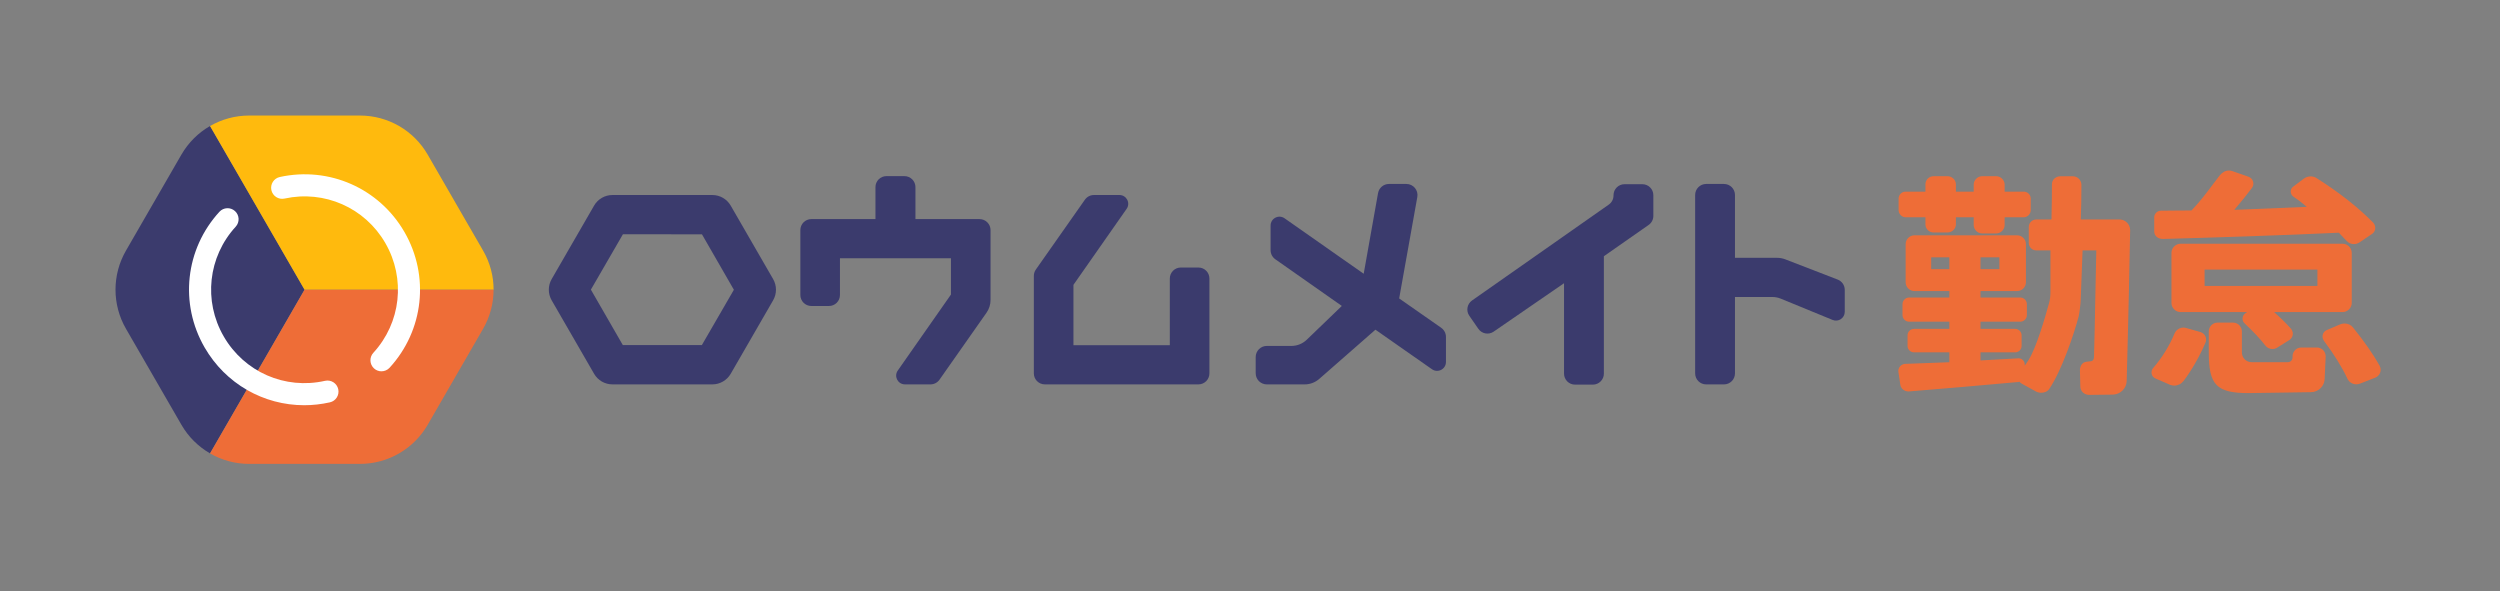
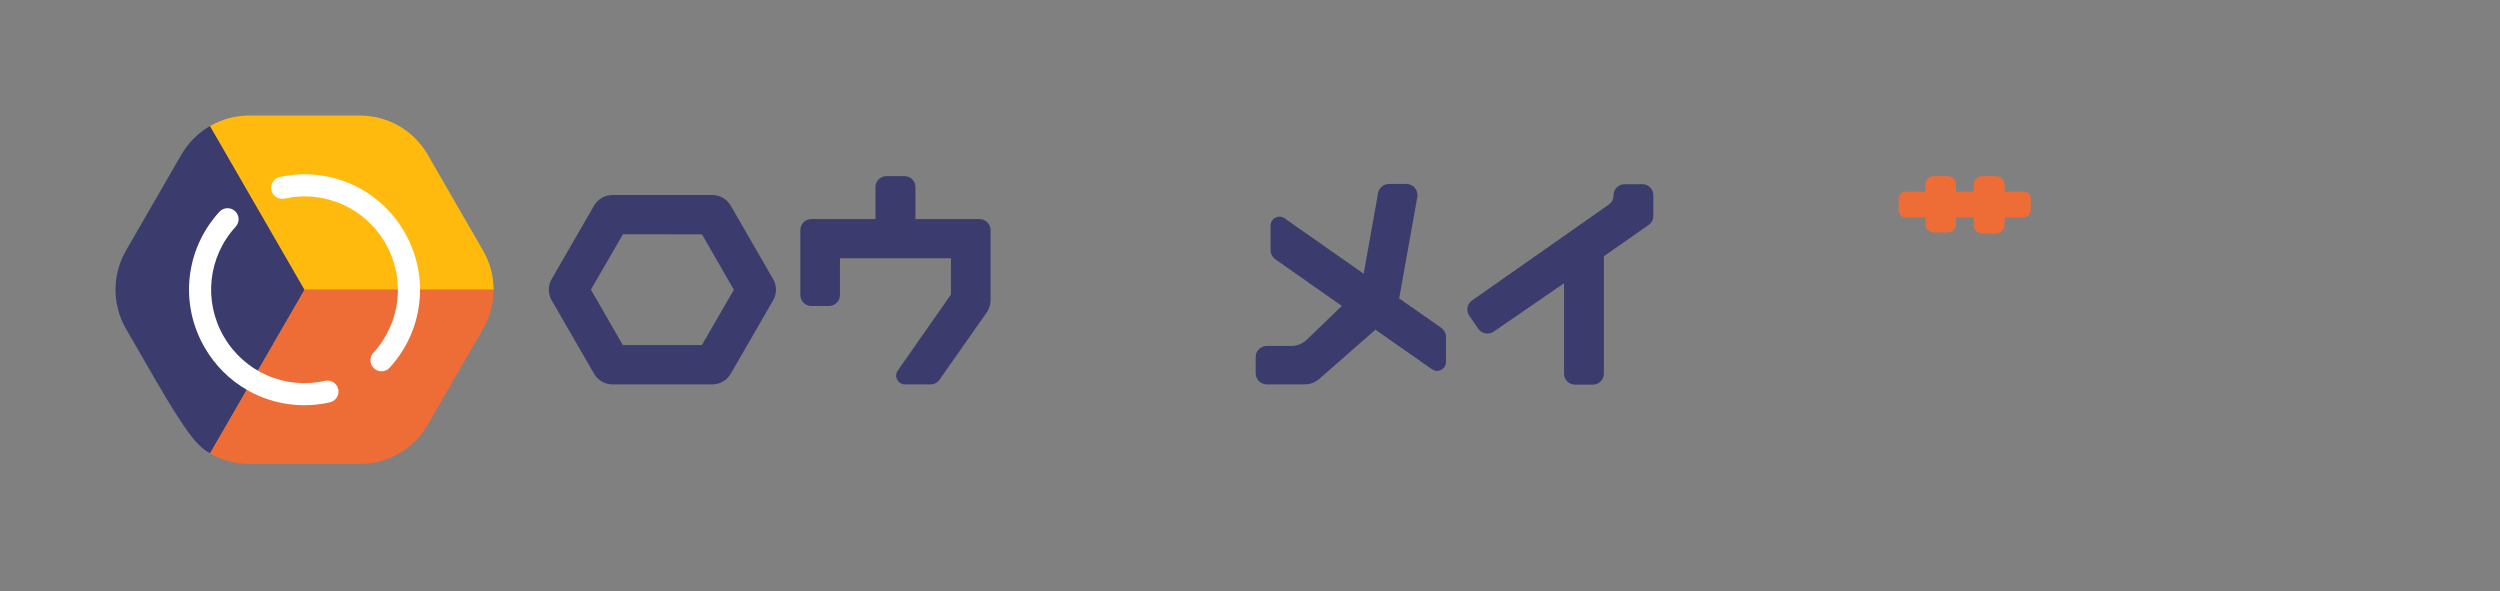
<svg xmlns="http://www.w3.org/2000/svg" width="203" height="48" viewBox="0 0 203 48" fill="none">
  <rect x="0" y="0" width="203" height="48" fill="#808080" stroke="none" />
  <mask id="mask0_905_7743" style="mask-type:luminance" maskUnits="userSpaceOnUse" x="0" y="0" width="203" height="48">
    <path d="M202.69 0H0V47.052H202.69V0Z" fill="white" />
  </mask>
  <g mask="url(#mask0_905_7743)">
-     <path d="M24.73 23.524L17.055 10.23C16.106 10.779 15.299 11.573 14.731 12.554L12.48 16.451L10.23 20.348C9.096 22.313 9.096 24.733 10.23 26.698L12.48 30.594L14.731 34.492C15.298 35.474 16.105 36.268 17.055 36.815L24.73 23.522V23.524Z" fill="#3B3B6D" />
+     <path d="M24.73 23.524L17.055 10.23C16.106 10.779 15.299 11.573 14.731 12.554L12.48 16.451L10.23 20.348C9.096 22.313 9.096 24.733 10.23 26.698L12.48 30.594C15.298 35.474 16.105 36.268 17.055 36.815L24.73 23.522V23.524Z" fill="#3B3B6D" />
    <path d="M36.978 16.453L34.728 12.556C33.594 10.591 31.498 9.382 29.229 9.382H20.23C19.096 9.382 18.005 9.685 17.055 10.233L24.73 23.526H40.08C40.08 22.43 39.796 21.334 39.229 20.352L36.978 16.455V16.453Z" fill="#FFBA0D" />
    <path d="M24.73 23.524L17.055 36.817C18.005 37.365 19.096 37.668 20.23 37.668H29.229C31.498 37.668 33.594 36.457 34.728 34.493L39.227 26.699C39.794 25.717 40.078 24.62 40.078 23.525H24.729L24.73 23.524Z" fill="#EE6D37" />
    <path d="M24.702 32.904C21.41 32.904 18.319 31.168 16.613 28.212C14.558 24.652 15.041 20.224 17.817 17.196C18.152 16.832 18.719 16.807 19.084 17.142C19.449 17.476 19.473 18.043 19.138 18.408C16.893 20.856 16.502 24.437 18.165 27.316C19.834 30.206 23.142 31.658 26.394 30.922C26.877 30.814 27.356 31.116 27.465 31.599C27.574 32.082 27.271 32.562 26.788 32.67C26.091 32.827 25.391 32.904 24.701 32.904H24.702Z" fill="white" />
    <path d="M30.975 30.151C30.759 30.151 30.542 30.073 30.37 29.915C30.005 29.58 29.981 29.013 30.315 28.649C32.562 26.2 32.953 22.62 31.29 19.739C29.632 16.866 26.342 15.414 23.104 16.124C22.621 16.23 22.143 15.923 22.037 15.44C21.93 14.957 22.236 14.479 22.72 14.373C26.723 13.494 30.791 15.29 32.842 18.841C34.898 22.403 34.413 26.831 31.636 29.859C31.46 30.051 31.218 30.15 30.975 30.15V30.151Z" fill="white" />
-     <path d="M97.311 21.723H95.882C95.388 21.723 94.989 22.123 94.989 22.617V28.032H87.164V23.129L91.483 16.957C91.813 16.485 91.475 15.835 90.898 15.835H88.826C88.535 15.835 88.262 15.977 88.094 16.215L84.11 21.888C84.004 22.038 83.948 22.217 83.948 22.402V30.318C83.948 30.812 84.348 31.212 84.842 31.212H97.312C97.806 31.212 98.205 30.812 98.205 30.318V22.617C98.205 22.123 97.806 21.723 97.312 21.723H97.311Z" fill="#3B3B6D" />
    <path d="M117.028 26.617L113.612 24.233L115.086 15.998C115.185 15.444 114.759 14.937 114.197 14.937H112.785C112.348 14.937 111.974 15.25 111.897 15.681L110.732 22.229L104.308 17.726C103.83 17.39 103.172 17.733 103.172 18.317V20.315C103.172 20.608 103.315 20.884 103.556 21.053L108.956 24.842L106.112 27.583C105.777 27.907 105.328 28.089 104.861 28.089H102.864C102.366 28.089 101.962 28.493 101.962 28.991V30.311C101.962 30.809 102.366 31.213 102.864 31.213H105.936C106.373 31.213 106.796 31.054 107.124 30.766L111.686 26.771L116.276 29.982C116.754 30.317 117.412 29.974 117.412 29.392V27.358C117.412 27.063 117.268 26.787 117.025 26.618L117.028 26.617Z" fill="#3B3B6D" />
    <path d="M133.358 14.958H131.91C131.416 14.958 131.017 15.358 131.017 15.852V15.88C131.017 16.17 130.875 16.444 130.636 16.611L119.529 24.399C119.127 24.68 119.027 25.235 119.307 25.639L120.043 26.702C120.323 27.107 120.878 27.209 121.284 26.93L126.999 22.998V30.338C126.999 30.832 127.399 31.232 127.893 31.232H129.341C129.835 31.232 130.235 30.832 130.235 30.338V20.805L133.87 18.265C134.109 18.098 134.252 17.824 134.252 17.532V15.85C134.252 15.356 133.852 14.957 133.358 14.957V14.958Z" fill="#3B3B6D" />
-     <path d="M149.222 22.702L144.956 21.055C144.749 20.976 144.529 20.935 144.307 20.935H140.88V15.832C140.88 15.338 140.481 14.938 139.987 14.938H138.54C138.046 14.938 137.646 15.338 137.646 15.832V30.319C137.646 30.813 138.046 31.213 138.54 31.213H139.987C140.481 31.213 140.88 30.813 140.88 30.319V24.116H143.914C144.148 24.116 144.38 24.161 144.595 24.25L148.81 25.98C149.279 26.172 149.794 25.827 149.794 25.32V23.537C149.794 23.168 149.567 22.836 149.222 22.703V22.702Z" fill="#3B3B6D" />
    <path d="M62.778 22.662L59.334 16.697C59.026 16.163 58.458 15.835 57.842 15.835H49.731C49.115 15.835 48.547 16.163 48.239 16.697L44.795 22.662C44.487 23.196 44.487 23.851 44.795 24.385L48.239 30.35C48.547 30.884 49.115 31.212 49.731 31.212H57.842C58.458 31.212 59.026 30.884 59.334 30.35L62.778 24.385C63.086 23.851 63.086 23.196 62.778 22.662ZM56.993 28.02H50.573L47.98 23.518L50.582 19.022L56.999 19.027L59.591 23.529L56.992 28.019L56.993 28.02Z" fill="#3B3B6D" />
    <path d="M79.538 17.79H74.334V15.194C74.334 14.7 73.934 14.301 73.441 14.301H71.98C71.487 14.301 71.087 14.7 71.087 15.194V17.79H65.883C65.389 17.79 64.989 18.189 64.989 18.683V23.954C64.989 24.448 65.389 24.847 65.883 24.847H67.311C67.805 24.847 68.205 24.448 68.205 23.954V20.969H77.216V23.918L72.898 30.09C72.567 30.562 72.906 31.212 73.482 31.212H75.554C75.845 31.212 76.118 31.07 76.286 30.832L80.105 25.393C80.317 25.09 80.432 24.73 80.432 24.361V18.684C80.432 18.191 80.032 17.791 79.538 17.791V17.79Z" fill="#3B3B6D" />
    <path d="M154.727 17.642H156.345V18.219C156.345 18.581 156.64 18.877 157.004 18.877H158.14C158.508 18.877 158.819 18.576 158.819 18.219V17.642H160.264V18.277C160.264 18.638 160.582 18.956 160.943 18.956H162.098C162.459 18.956 162.776 18.638 162.776 18.277V17.642H164.336C164.635 17.642 164.896 17.372 164.896 17.062V16.122C164.896 15.818 164.64 15.562 164.336 15.562H162.776V14.986C162.776 14.625 162.459 14.309 162.098 14.309H160.943C160.582 14.309 160.264 14.626 160.264 14.986V15.562H158.819V14.966C158.819 14.609 158.508 14.308 158.14 14.308H157.004C156.641 14.308 156.345 14.602 156.345 14.966V15.562H154.727C154.423 15.562 154.167 15.818 154.167 16.122V17.062C154.167 17.372 154.428 17.642 154.727 17.642Z" fill="#EE6D37" />
-     <path d="M172.093 17.821H168.959C168.996 16.729 169.011 16.232 169.011 15.011C169.011 14.626 168.697 14.314 168.315 14.314H167.314C166.936 14.314 166.617 14.575 166.617 14.964C166.617 15.889 166.606 16.417 166.593 17.102L166.58 17.821H165.345C165.009 17.821 164.737 18.094 164.737 18.43V19.725C164.737 20.061 165.009 20.333 165.345 20.333H166.495V23.769C166.495 24.05 166.458 24.329 166.385 24.6C166.106 25.626 165.353 28.263 164.707 29.251L164.615 29.393C164.573 29.458 164.494 29.576 164.408 29.699V29.598C164.408 29.321 164.189 29.095 163.919 29.095C163.906 29.095 160.818 29.267 160.818 29.267V28.611H163.631C163.919 28.611 164.153 28.377 164.153 28.089V27.227C164.153 26.941 163.918 26.706 163.631 26.706H160.818V26.122H164.043C164.34 26.122 164.583 25.879 164.583 25.581V24.7C164.583 24.402 164.34 24.159 164.043 24.159H160.818V23.635H163.789C164.184 23.635 164.506 23.312 164.506 22.918V19.823C164.506 19.429 164.184 19.107 163.789 19.107H155.455C155.06 19.107 154.738 19.429 154.738 19.823V22.918C154.738 23.312 155.06 23.635 155.455 23.635H158.288V24.159H155.023C154.726 24.159 154.483 24.402 154.483 24.7V25.581C154.483 25.879 154.726 26.122 155.023 26.122H158.288V26.706H155.415C155.128 26.706 154.893 26.941 154.893 27.227V28.089C154.893 28.377 155.127 28.609 155.414 28.609H158.287V29.413L154.682 29.547C154.523 29.559 154.374 29.637 154.272 29.764C154.172 29.888 154.127 30.046 154.15 30.198L154.306 31.235C154.348 31.549 154.63 31.785 154.962 31.785H155.01C156.699 31.65 162.245 31.177 163.889 31.018C163.922 31.015 163.954 31.007 163.986 30.999C164.036 31.061 164.097 31.116 164.169 31.154L165.307 31.782C165.442 31.854 165.594 31.892 165.744 31.892C166.002 31.892 166.259 31.792 166.399 31.583C167.432 30.052 168.425 27.068 168.781 25.717C168.85 25.451 168.952 24.627 168.952 24.352L169.105 20.331H170.22C170.102 26.435 170.053 28.262 170.034 28.947C170.029 29.136 169.993 29.345 169.681 29.345C169.329 29.366 169.178 29.422 169.065 29.551C168.948 29.682 168.89 29.884 168.89 30.071C168.89 30.258 168.923 31.381 168.923 31.381C168.923 31.79 169.268 32.086 169.697 32.064L171.542 32.042C172.166 32.042 172.675 31.545 172.687 30.922C172.715 29.478 172.83 26.203 172.968 18.692C172.968 18.21 172.577 17.819 172.095 17.819L172.093 17.821ZM160.817 20.895H162.35V21.851H160.817V20.895ZM158.287 21.851H156.812V20.895H158.287V21.851Z" fill="#EE6D37" />
-     <path d="M176.55 31.311C176.436 31.311 176.323 31.29 176.214 31.248L175.035 30.736C174.872 30.671 174.755 30.535 174.715 30.361C174.676 30.186 174.725 30.002 174.848 29.868C175.533 29.088 176.178 28.043 176.574 27.075C176.7 26.786 176.983 26.6 177.292 26.6C177.364 26.6 177.436 26.61 177.505 26.63L178.68 26.963C178.858 27.019 178.998 27.139 179.075 27.303C179.152 27.464 179.158 27.643 179.091 27.809C178.613 28.931 177.96 30.074 177.296 30.945C177.109 31.178 176.837 31.311 176.548 31.311H176.55ZM191.331 31.206C191.023 31.206 190.741 31.029 190.612 30.752C190.169 29.808 189.543 28.801 188.702 27.672C188.594 27.517 188.562 27.33 188.613 27.157C188.658 27.001 188.768 26.875 188.915 26.811L190.012 26.341C190.13 26.292 190.253 26.268 190.381 26.268C190.654 26.268 190.901 26.383 191.059 26.584C191.998 27.752 192.706 28.769 193.222 29.69C193.319 29.862 193.337 30.066 193.272 30.251C193.209 30.436 193.067 30.585 192.883 30.661L191.629 31.151C191.533 31.188 191.434 31.206 191.333 31.206H191.331ZM184.52 28.34C184.297 28.34 184.084 28.238 183.953 28.067C183.527 27.516 183.004 26.957 182.259 26.256C182.147 26.156 182.088 26.006 182.095 25.848C182.103 25.688 182.18 25.543 182.307 25.451L182.465 25.34H177.06C176.66 25.34 176.323 25.003 176.323 24.603V20.529C176.323 20.129 176.66 19.792 177.06 19.792H190.223C190.623 19.792 190.96 20.129 190.96 20.529V24.603C190.96 25.003 190.623 25.34 190.223 25.34H184.655C185.195 25.819 185.657 26.274 186.03 26.698C186.143 26.835 186.195 27.01 186.171 27.181C186.149 27.351 186.057 27.498 185.916 27.597L184.914 28.226C184.797 28.302 184.66 28.341 184.518 28.341L184.52 28.34ZM188.174 23.22V21.892H179.012V23.22H188.174ZM191.134 19.821C190.912 19.821 190.701 19.73 190.554 19.57L189.916 18.896C185.553 19.103 179.172 19.311 175.642 19.403C175.201 19.41 174.924 19.128 174.924 18.802V17.743C174.903 17.581 174.95 17.419 175.057 17.297C175.16 17.177 175.309 17.109 175.464 17.109C175.869 17.109 176.055 17.105 176.461 17.099C176.91 17.094 177.388 17.089 177.952 17.089C178.641 16.367 179.156 15.679 179.654 15.015C179.84 14.767 180.023 14.523 180.21 14.284C180.4 14.035 180.664 13.847 180.983 13.847C181.088 13.847 181.193 13.866 181.291 13.903L182.583 14.353C182.762 14.42 182.895 14.56 182.949 14.736C183.002 14.913 182.972 15.101 182.862 15.254C182.49 15.756 182.03 16.327 181.424 17.041L187.312 16.797C187.248 16.745 187.187 16.695 187.127 16.644C186.885 16.444 186.657 16.254 186.219 15.962C186.085 15.865 186.007 15.71 186.007 15.546C186.007 15.392 186.076 15.254 186.196 15.166L187.077 14.501C187.239 14.386 187.434 14.323 187.629 14.323C187.799 14.323 187.962 14.37 188.1 14.459C189.968 15.646 191.472 16.829 192.699 18.075C192.829 18.219 192.89 18.403 192.866 18.586C192.844 18.758 192.751 18.904 192.605 18.998L191.588 19.683C191.451 19.775 191.293 19.822 191.13 19.822L191.134 19.821ZM188.124 28.218H186.871C186.469 28.218 186.154 28.533 186.154 28.935V29.029C186.157 29.239 185.987 29.409 185.778 29.409H182.831C182.394 29.409 182.04 29.054 182.04 28.618V26.913C182.04 26.517 181.718 26.196 181.323 26.196H180.07C179.674 26.196 179.353 26.517 179.353 26.913V28.636C179.353 31.276 179.99 31.919 182.597 31.919L187.642 31.844C188.261 31.844 188.763 31.342 188.763 30.723L188.845 28.934C188.845 28.538 188.524 28.217 188.128 28.217L188.124 28.218Z" fill="#EE6D37" />
  </g>
</svg>